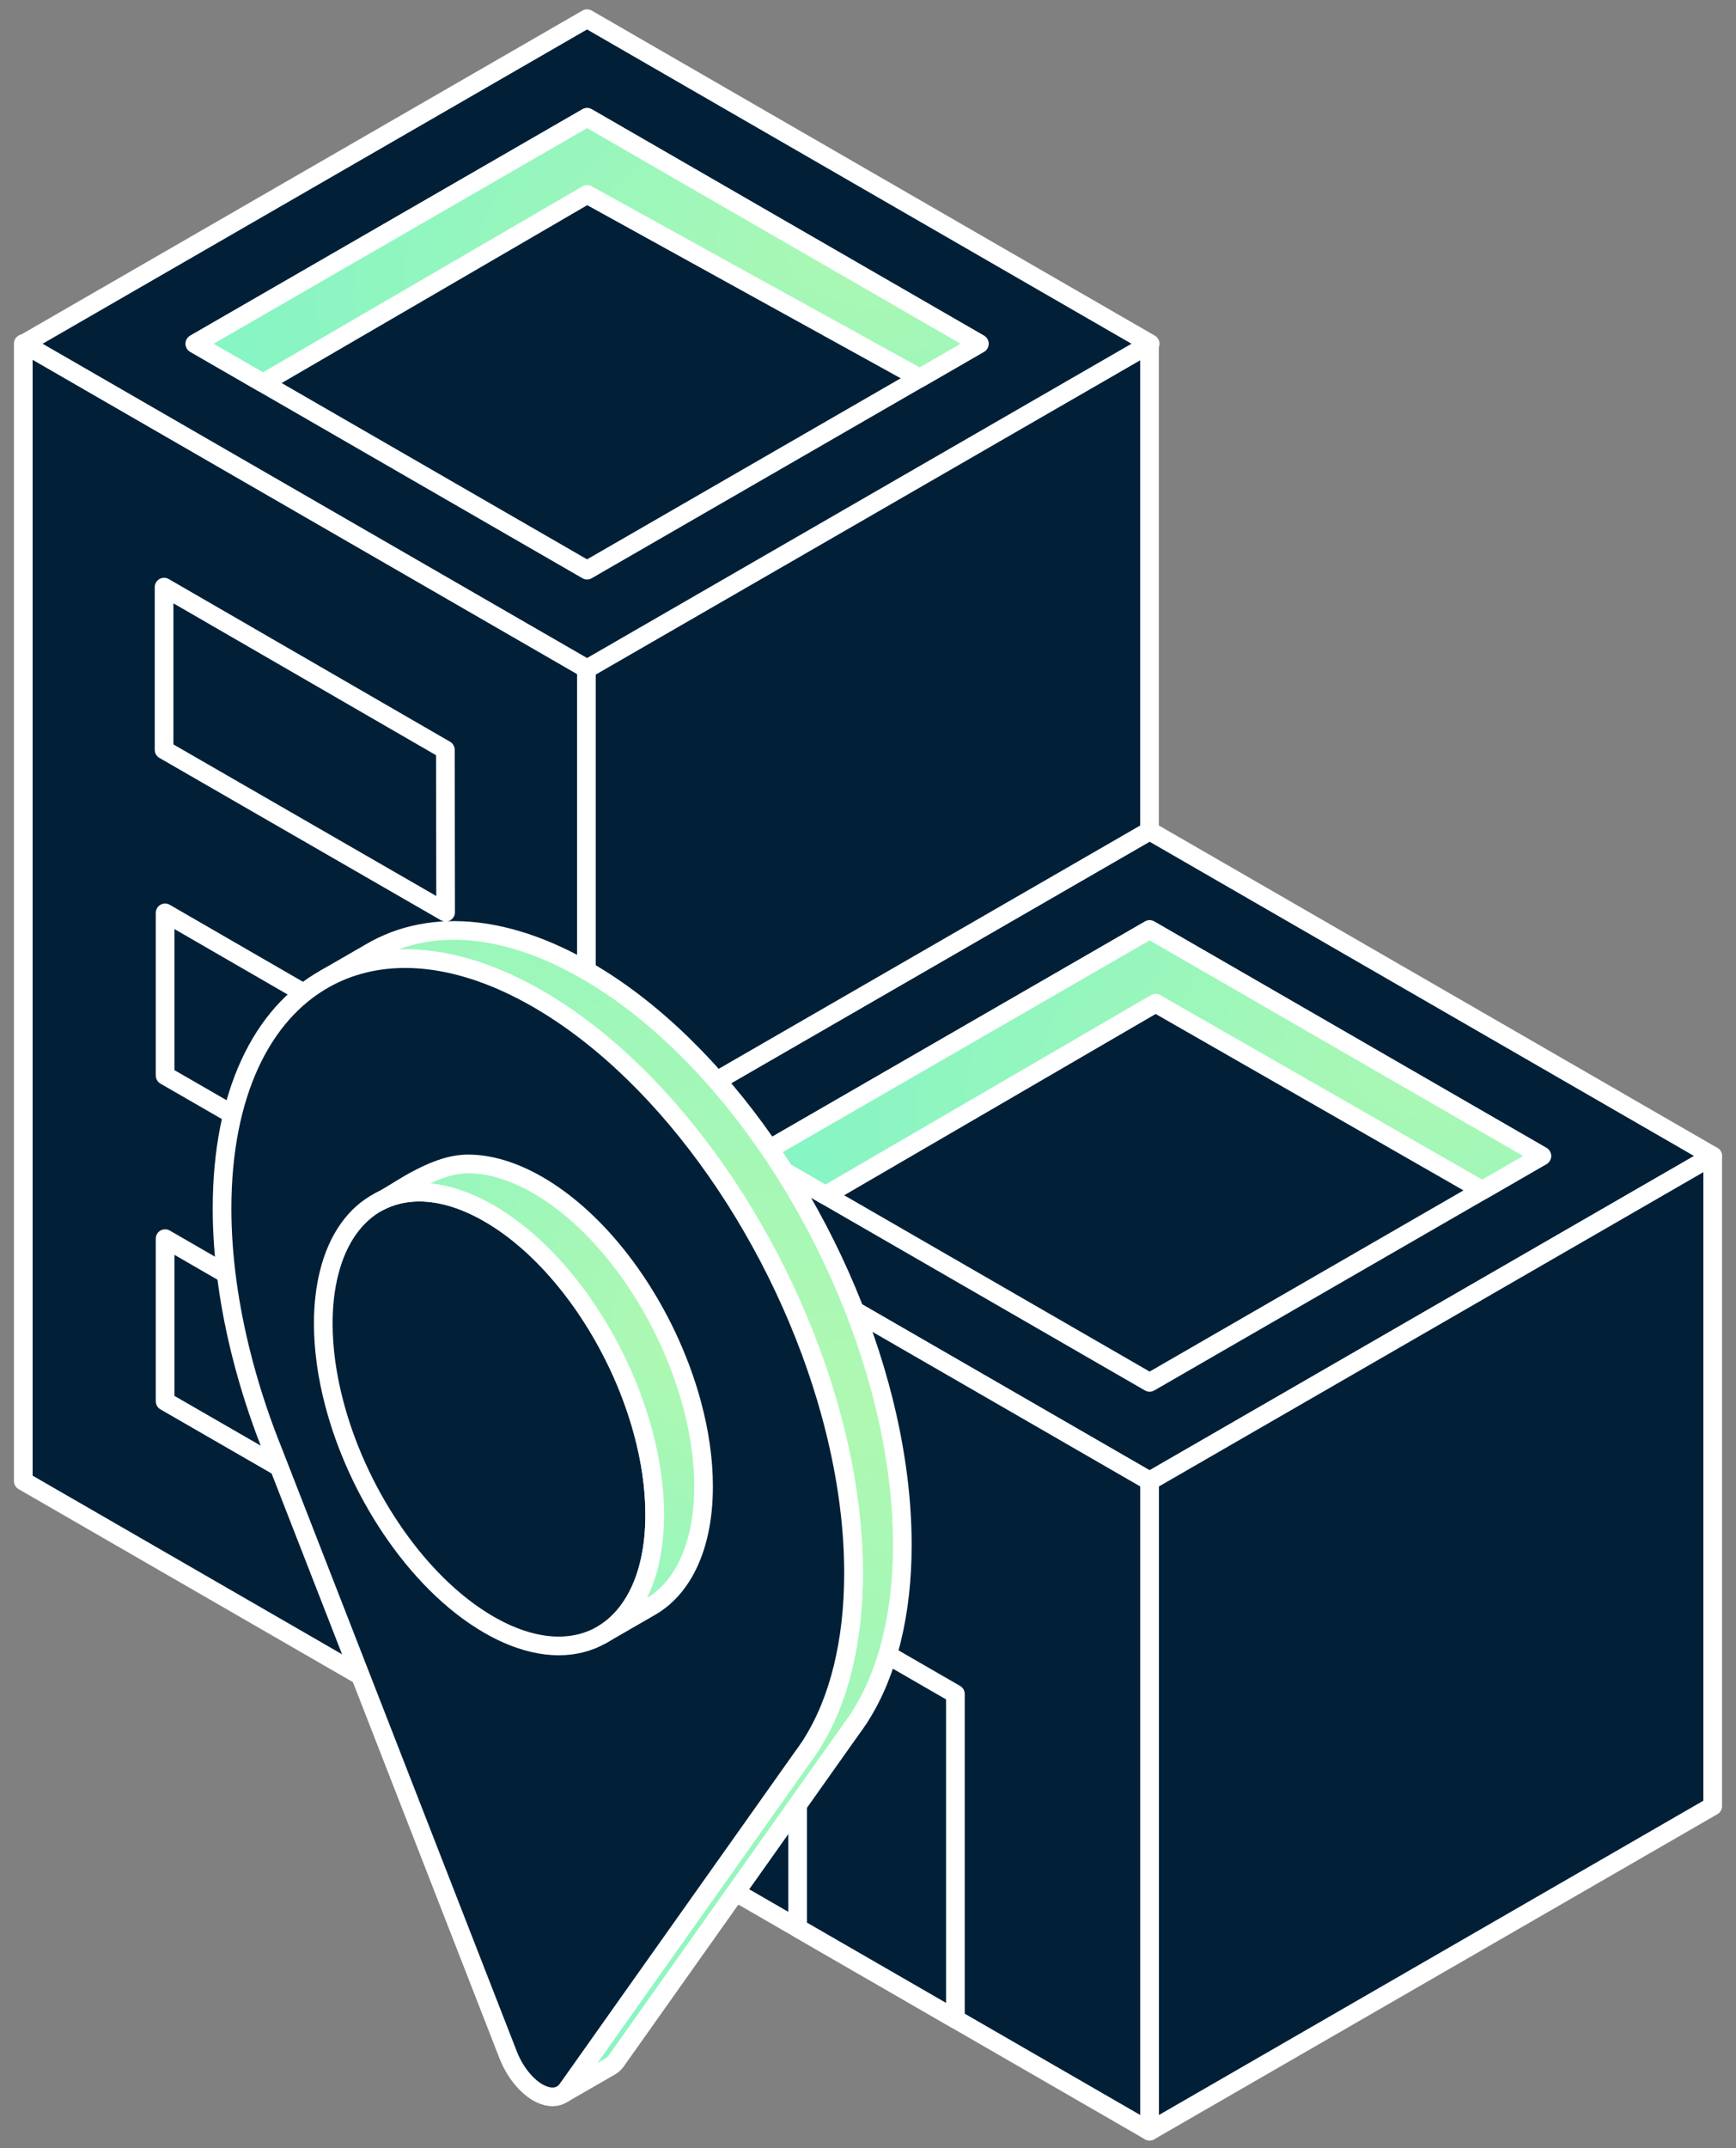
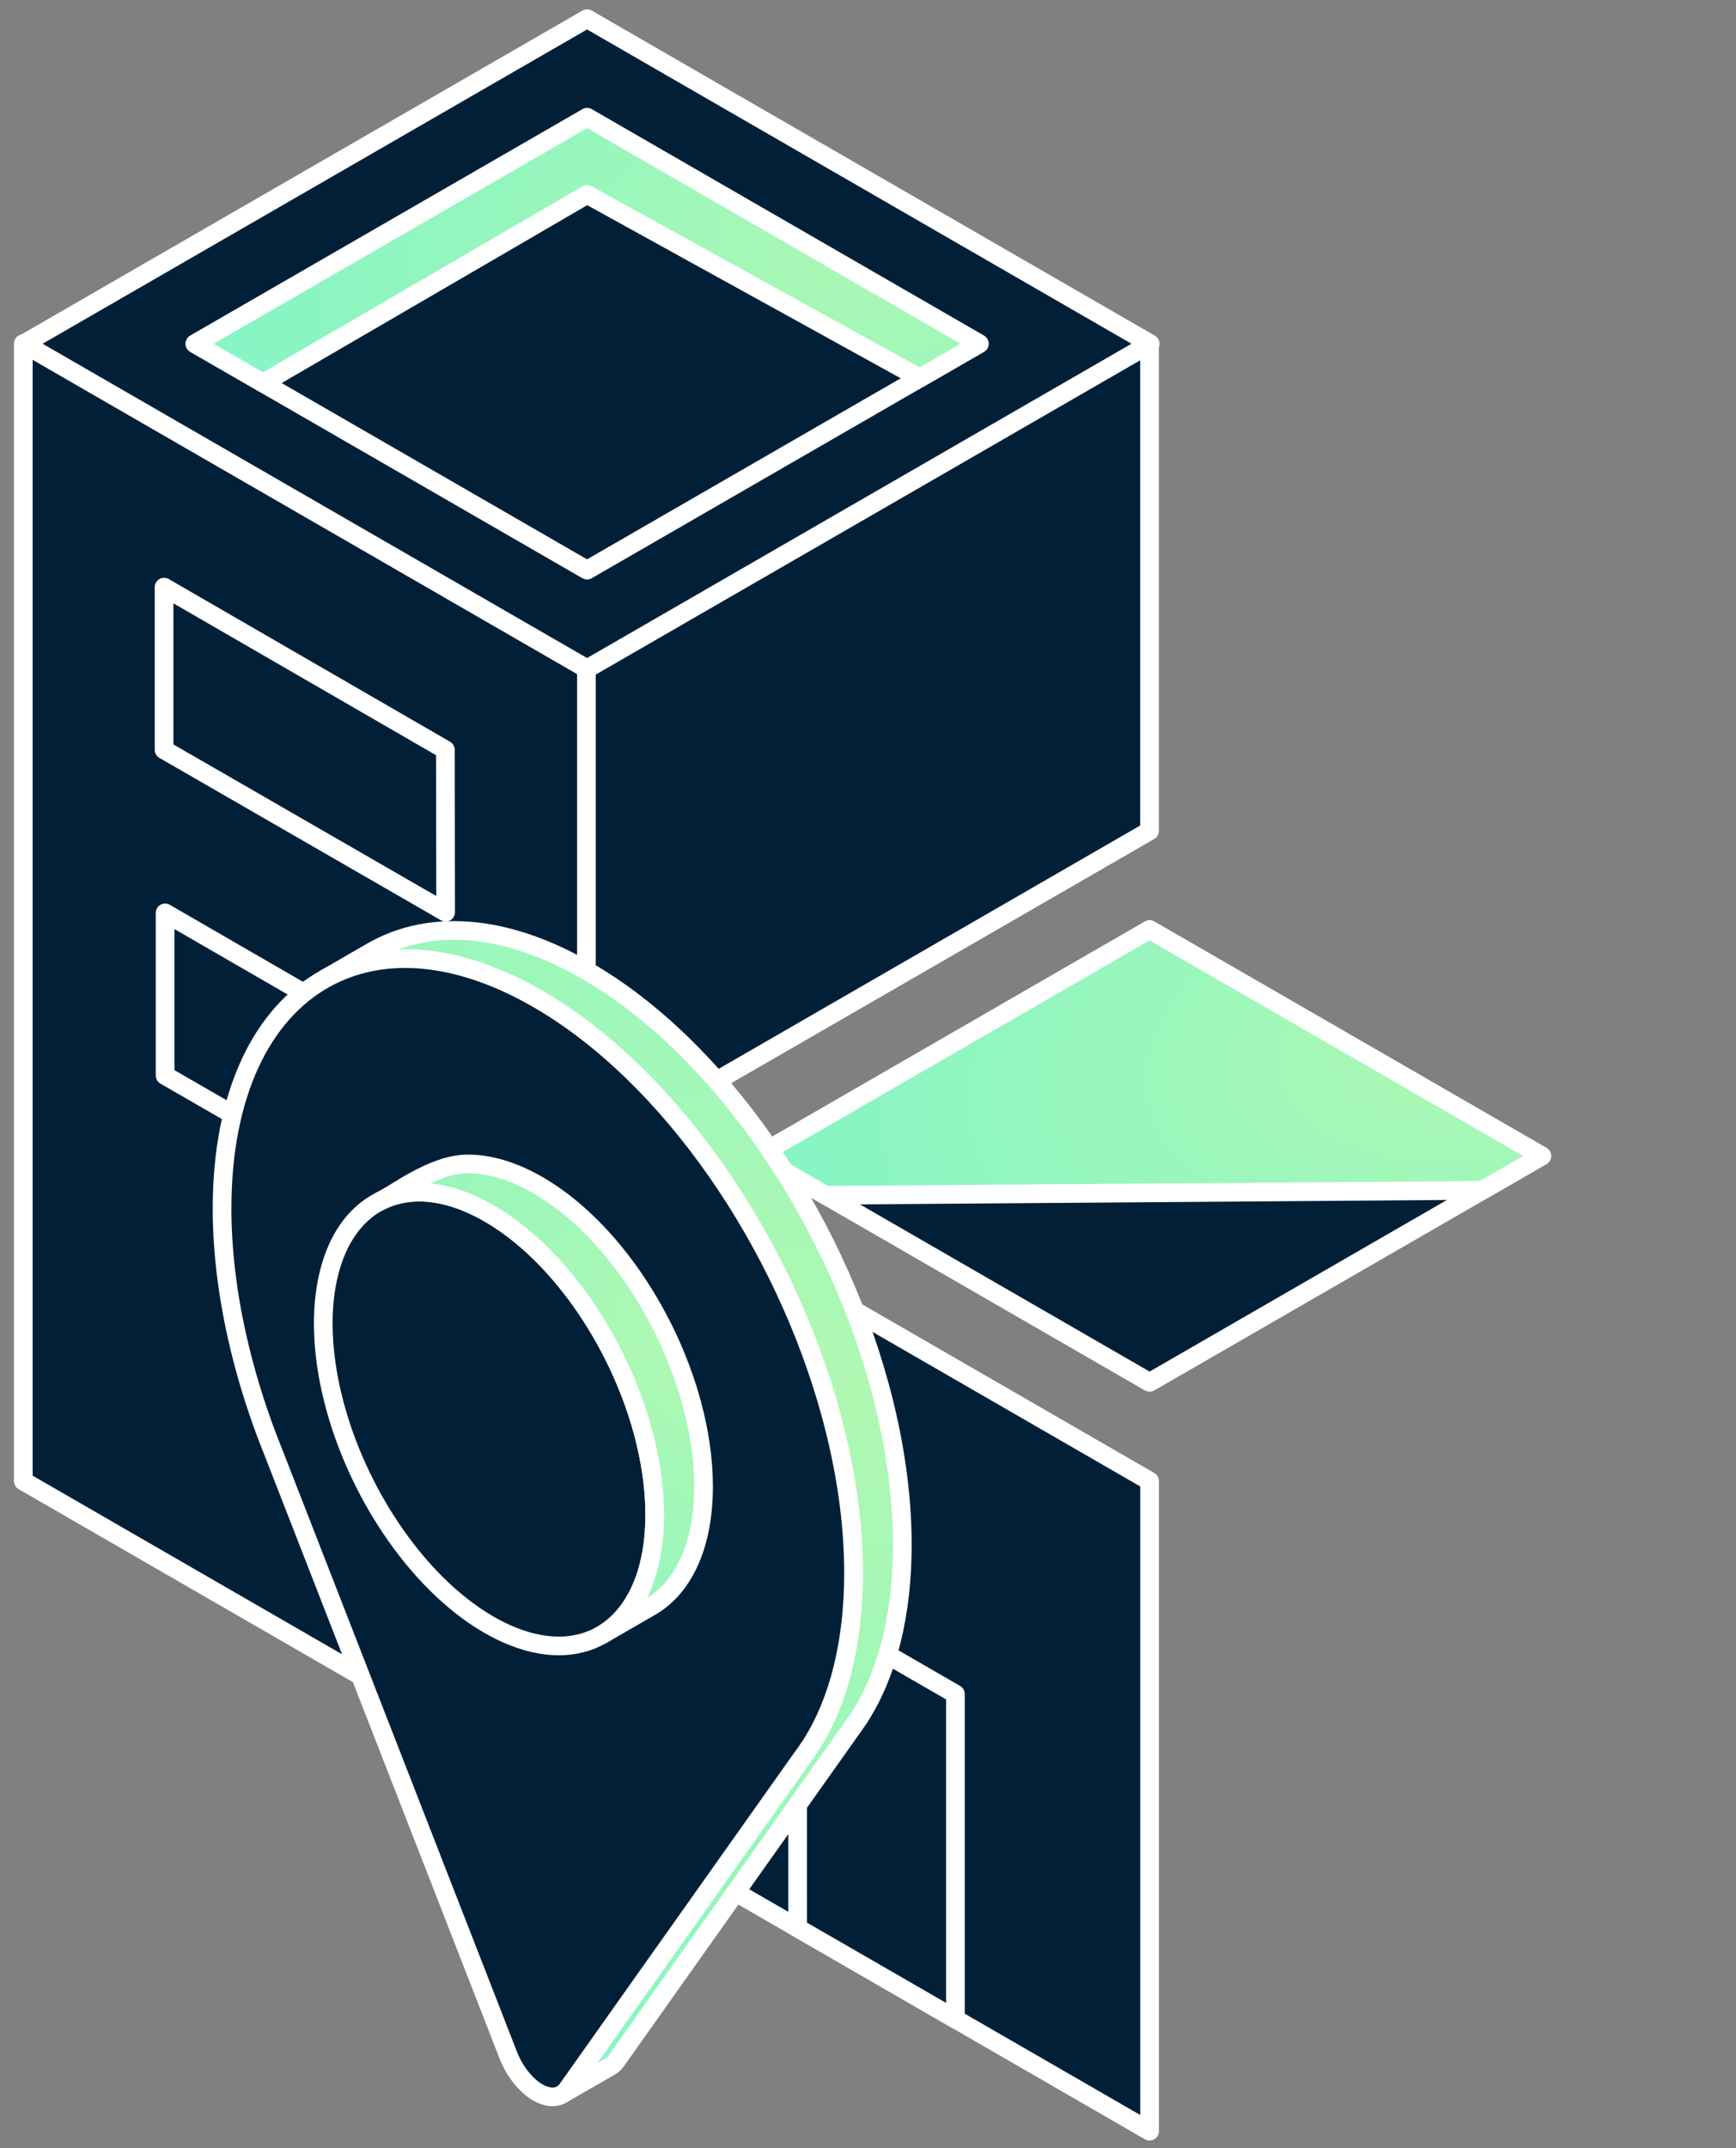
<svg xmlns="http://www.w3.org/2000/svg" width="93" height="115" viewBox="0 0 93 115" fill="none">
  <rect x="0" y="0" width="93" height="115" fill="#808080" stroke="none" />
-   <path d="M31.419 61.881L61.585 44.48L91.752 61.881L61.585 79.283L31.419 61.881Z" fill="#012038" stroke="white" stroke-linecap="round" stroke-linejoin="round" />
  <path d="M40.577 61.882L61.586 49.763L82.595 61.882L61.586 74L40.577 61.882Z" fill="#012038" stroke="white" stroke-linecap="round" stroke-linejoin="round" />
  <path d="M31.419 61.882V96.684L61.585 114.085V79.283L31.419 61.882Z" fill="#012038" stroke="white" stroke-linecap="round" stroke-linejoin="round" />
-   <path d="M91.751 61.882L61.585 79.283V114.085L91.751 96.684V61.882Z" fill="#012038" stroke="white" stroke-linecap="round" stroke-linejoin="round" />
  <path d="M51.182 108.083V90.682L42.731 85.808V103.209L51.182 108.083Z" fill="#012038" stroke="white" stroke-linecap="round" stroke-linejoin="round" />
-   <path d="M82.595 61.881L79.405 63.722L61.909 53.702L44.226 63.986L40.577 61.881L61.586 49.762L82.595 61.881Z" fill="url(#paint0_radial_31_8249)" stroke="white" stroke-linecap="round" stroke-linejoin="round" />
+   <path d="M82.595 61.881L79.405 63.722L44.226 63.986L40.577 61.881L61.586 49.762L82.595 61.881Z" fill="url(#paint0_radial_31_8249)" stroke="white" stroke-linecap="round" stroke-linejoin="round" />
  <path d="M1.248 18.394V79.283L31.415 96.684V35.796L1.248 18.394Z" fill="#012038" stroke="white" stroke-linecap="round" stroke-linejoin="round" />
  <path d="M61.581 18.394V44.48L31.414 61.881V35.796L61.581 18.394Z" fill="#012038" stroke="white" stroke-linecap="round" stroke-linejoin="round" />
  <path d="M8.79 31.43V40.139L23.873 48.831L23.859 40.139L8.79 31.43Z" fill="#012038" stroke="white" stroke-linecap="round" stroke-linejoin="round" />
  <path d="M8.845 48.868V57.575L23.928 66.269L23.915 57.575L8.845 48.868Z" fill="#012038" stroke="white" stroke-linecap="round" stroke-linejoin="round" />
-   <path d="M8.845 66.306V75.013L23.928 83.707L23.915 75.013L8.845 66.306Z" fill="#012038" stroke="white" stroke-linecap="round" stroke-linejoin="round" />
  <path d="M1.282 18.401L31.45 1L61.616 18.401L31.45 35.802L1.282 18.401Z" fill="#012038" stroke="white" stroke-linecap="round" stroke-linejoin="round" />
  <path d="M10.44 18.401L31.45 6.283L52.459 18.401L31.45 30.52L10.44 18.401Z" fill="#012038" stroke="white" stroke-linecap="round" stroke-linejoin="round" />
  <path d="M52.462 18.401L49.272 20.241L31.453 10.409L14.093 20.506L10.444 18.401L31.453 6.282L52.462 18.401Z" fill="url(#paint1_radial_31_8249)" stroke="white" stroke-linecap="round" stroke-linejoin="round" />
  <path d="M48.339 82.702C48.339 86.37 47.561 89.534 46.089 91.857C46.064 91.904 46.037 91.946 46.007 91.989L45.973 92.035C45.855 92.213 45.729 92.396 45.593 92.576L39.198 101.596L36.371 105.585L33.011 110.326C32.925 110.446 32.824 110.541 32.71 110.609L32.681 110.625L30.142 112.087C30.237 112.022 30.322 111.938 30.395 111.835L31.365 110.467L33.756 107.094L36.583 103.105L42.978 94.085C43.114 93.906 43.24 93.723 43.358 93.544L43.392 93.498C43.422 93.456 43.45 93.414 43.474 93.366C44.946 91.043 45.724 87.879 45.724 84.211C45.724 81.453 45.292 78.569 44.509 75.702C42.007 66.547 35.913 57.57 28.81 53.472C26.746 52.281 24.766 51.602 22.934 51.39C21.397 51.211 19.963 51.364 18.673 51.822C18.243 51.974 17.828 52.161 17.432 52.381L19.844 50.988C21.476 50.025 23.411 49.633 25.549 49.88C27.381 50.092 29.361 50.772 31.425 51.963C38.529 56.06 44.622 65.037 47.124 74.193C47.907 77.06 48.339 79.944 48.339 82.702Z" fill="url(#paint2_radial_31_8249)" stroke="white" stroke-linecap="round" stroke-linejoin="round" />
  <path d="M45.725 84.21C45.725 87.878 44.947 91.042 43.475 93.365C43.45 93.412 43.421 93.456 43.391 93.497L43.358 93.543C43.24 93.722 43.114 93.904 42.978 94.083L36.584 103.103L33.756 107.092L31.367 110.466L30.397 111.834C30.323 111.937 30.239 112.021 30.144 112.086H30.142L30.027 112.154C29.692 112.316 29.262 112.27 28.809 112.01C28.166 111.638 27.566 110.88 27.224 110.005L18.411 87.401L14.643 77.739C14.507 77.403 14.381 77.074 14.261 76.759L14.23 76.675C14.2 76.598 14.172 76.524 14.146 76.448C13.687 75.193 13.296 73.934 12.975 72.686C12.265 69.931 11.896 67.223 11.896 64.698C11.896 58.559 14.033 54.26 17.431 52.381C17.828 52.161 18.242 51.974 18.672 51.822C19.963 51.364 21.396 51.211 22.934 51.389C24.765 51.601 26.746 52.281 28.809 53.471C35.913 57.569 42.008 66.546 44.508 75.701C45.291 78.568 45.725 81.452 45.725 84.21Z" fill="#012038" stroke="white" stroke-linecap="round" stroke-linejoin="round" />
  <path d="M35.074 81.084C35.074 82.861 34.733 84.342 34.13 85.481C33.924 85.87 33.688 86.218 33.422 86.525C33.077 86.926 32.684 87.255 32.25 87.508C30.881 88.302 29.108 88.334 27.142 87.459C26.831 87.319 26.516 87.159 26.195 86.974C24.219 85.835 22.397 83.983 20.923 81.781C19.57 79.759 18.513 77.445 17.903 75.113C17.524 73.674 17.318 72.228 17.318 70.842C17.318 69.843 17.428 68.937 17.63 68.135C18.091 66.292 19.042 64.985 20.323 64.319C20.327 64.317 20.33 64.315 20.334 64.314C20.722 64.114 21.141 63.972 21.586 63.892C21.859 63.843 22.143 63.817 22.434 63.816C23.576 63.809 24.852 64.174 26.196 64.948C29.125 66.638 31.722 69.894 33.34 73.541C33.787 74.552 34.16 75.592 34.443 76.634C34.851 78.133 35.074 79.64 35.074 81.084Z" fill="#012038" stroke="white" stroke-linecap="round" stroke-linejoin="round" />
  <path d="M37.69 79.575C37.69 81.352 37.349 82.833 36.745 83.971C36.273 84.864 35.64 85.544 34.881 85.99L34.824 86.024L32.25 87.508C32.684 87.255 33.078 86.926 33.423 86.525C33.687 86.218 33.923 85.87 34.13 85.481C34.734 84.343 35.075 82.861 35.075 81.085C35.075 79.64 34.851 78.134 34.443 76.635C34.16 75.593 33.787 74.552 33.34 73.542C31.722 69.897 29.125 66.639 26.196 64.95C24.852 64.174 23.577 63.809 22.435 63.817C22.143 63.818 21.859 63.844 21.586 63.893C21.141 63.973 20.722 64.115 20.334 64.316C20.983 63.98 21.578 63.56 22.22 63.213C23.082 62.746 24.055 62.313 25.051 62.308C26.192 62.301 27.468 62.666 28.812 63.44C31.741 65.13 34.338 68.386 35.956 72.033C36.403 73.044 36.776 74.083 37.059 75.126C37.467 76.625 37.691 78.131 37.691 79.575H37.69Z" fill="url(#paint3_radial_31_8249)" stroke="white" stroke-linecap="round" stroke-linejoin="round" />
  <defs>
    <radialGradient id="paint0_radial_31_8249" cx="0" cy="0" r="1" gradientUnits="userSpaceOnUse" gradientTransform="translate(80.074 55.519) rotate(170.128) scale(37.531 20.736)">
      <stop stop-color="#AFF8B2" />
      <stop offset="1" stop-color="#87F5C4" />
    </radialGradient>
    <radialGradient id="paint1_radial_31_8249" cx="0" cy="0" r="1" gradientUnits="userSpaceOnUse" gradientTransform="translate(49.941 12.039) rotate(170.128) scale(37.531 20.736)">
      <stop stop-color="#AFF8B2" />
      <stop offset="1" stop-color="#87F5C4" />
    </radialGradient>
    <radialGradient id="paint2_radial_31_8249" cx="0" cy="0" r="1" gradientUnits="userSpaceOnUse" gradientTransform="translate(46.485 75.016) rotate(133.991) scale(39.16 64.007)">
      <stop stop-color="#AFF8B2" />
      <stop offset="1" stop-color="#87F5C4" />
    </radialGradient>
    <radialGradient id="paint3_radial_31_8249" cx="0" cy="0" r="1" gradientUnits="userSpaceOnUse" gradientTransform="translate(36.649 72.508) rotate(143.263) scale(19.059 29.883)">
      <stop stop-color="#AFF8B2" />
      <stop offset="1" stop-color="#87F5C4" />
    </radialGradient>
  </defs>
</svg>